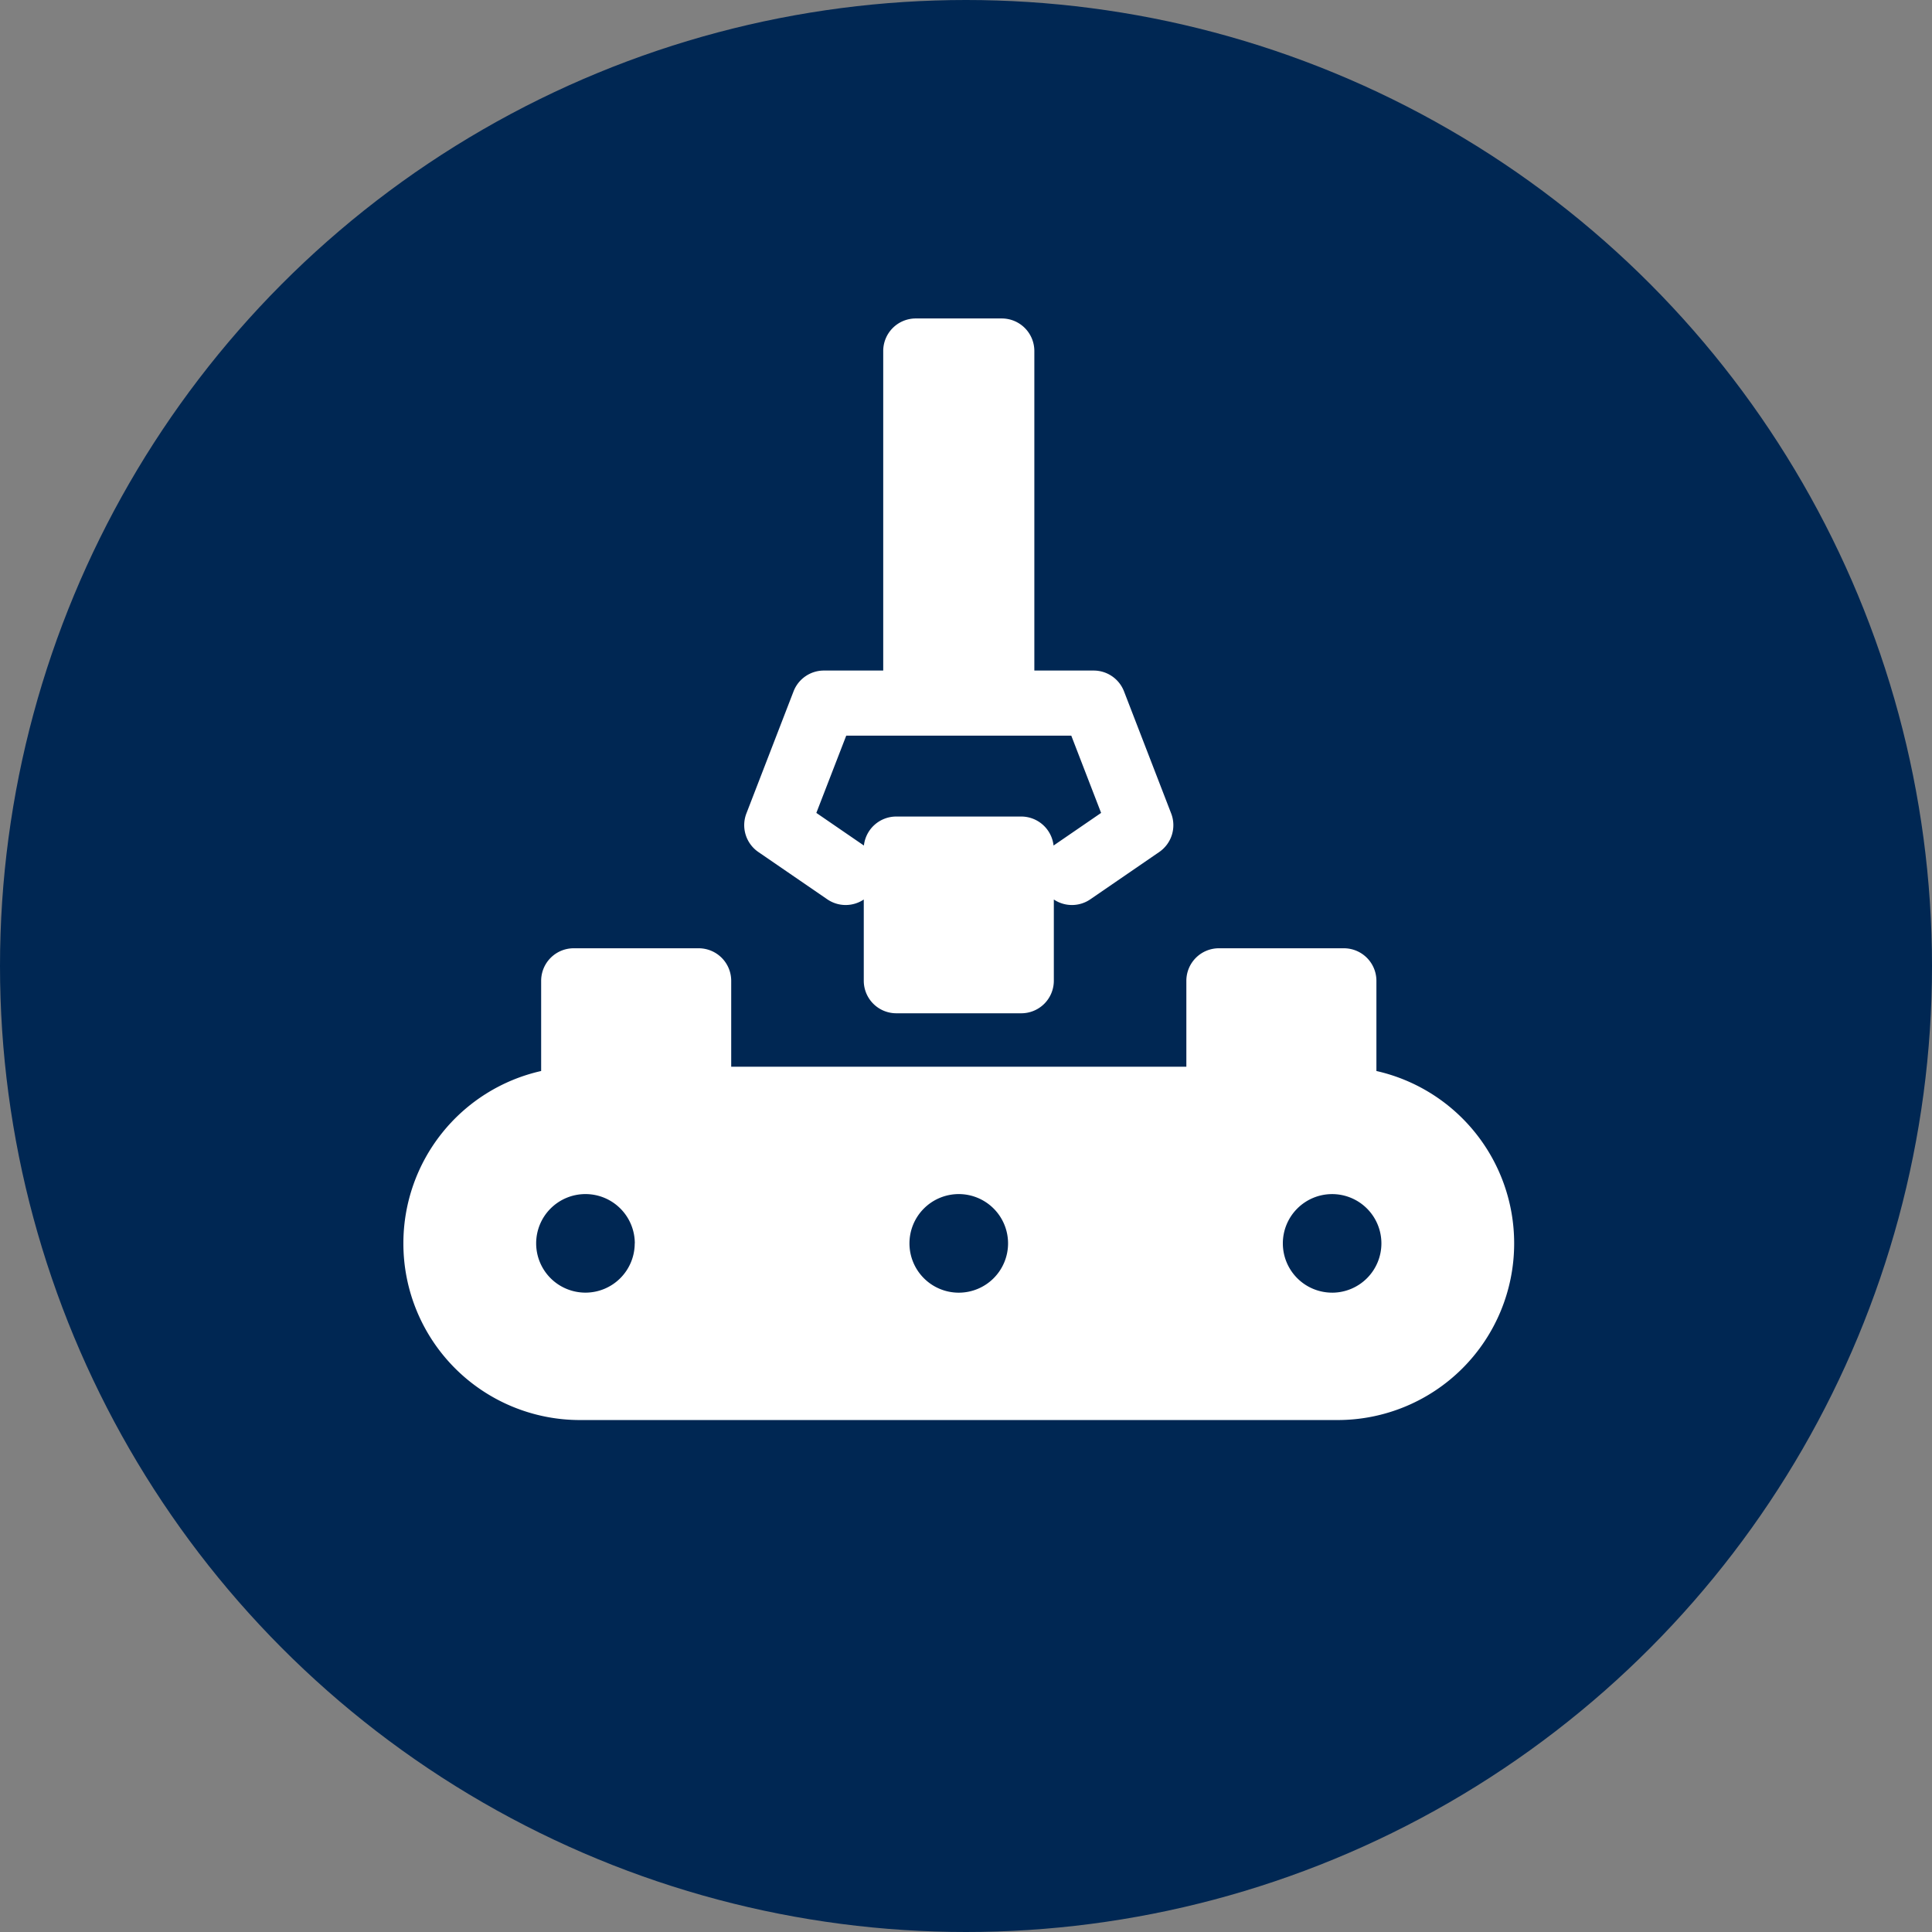
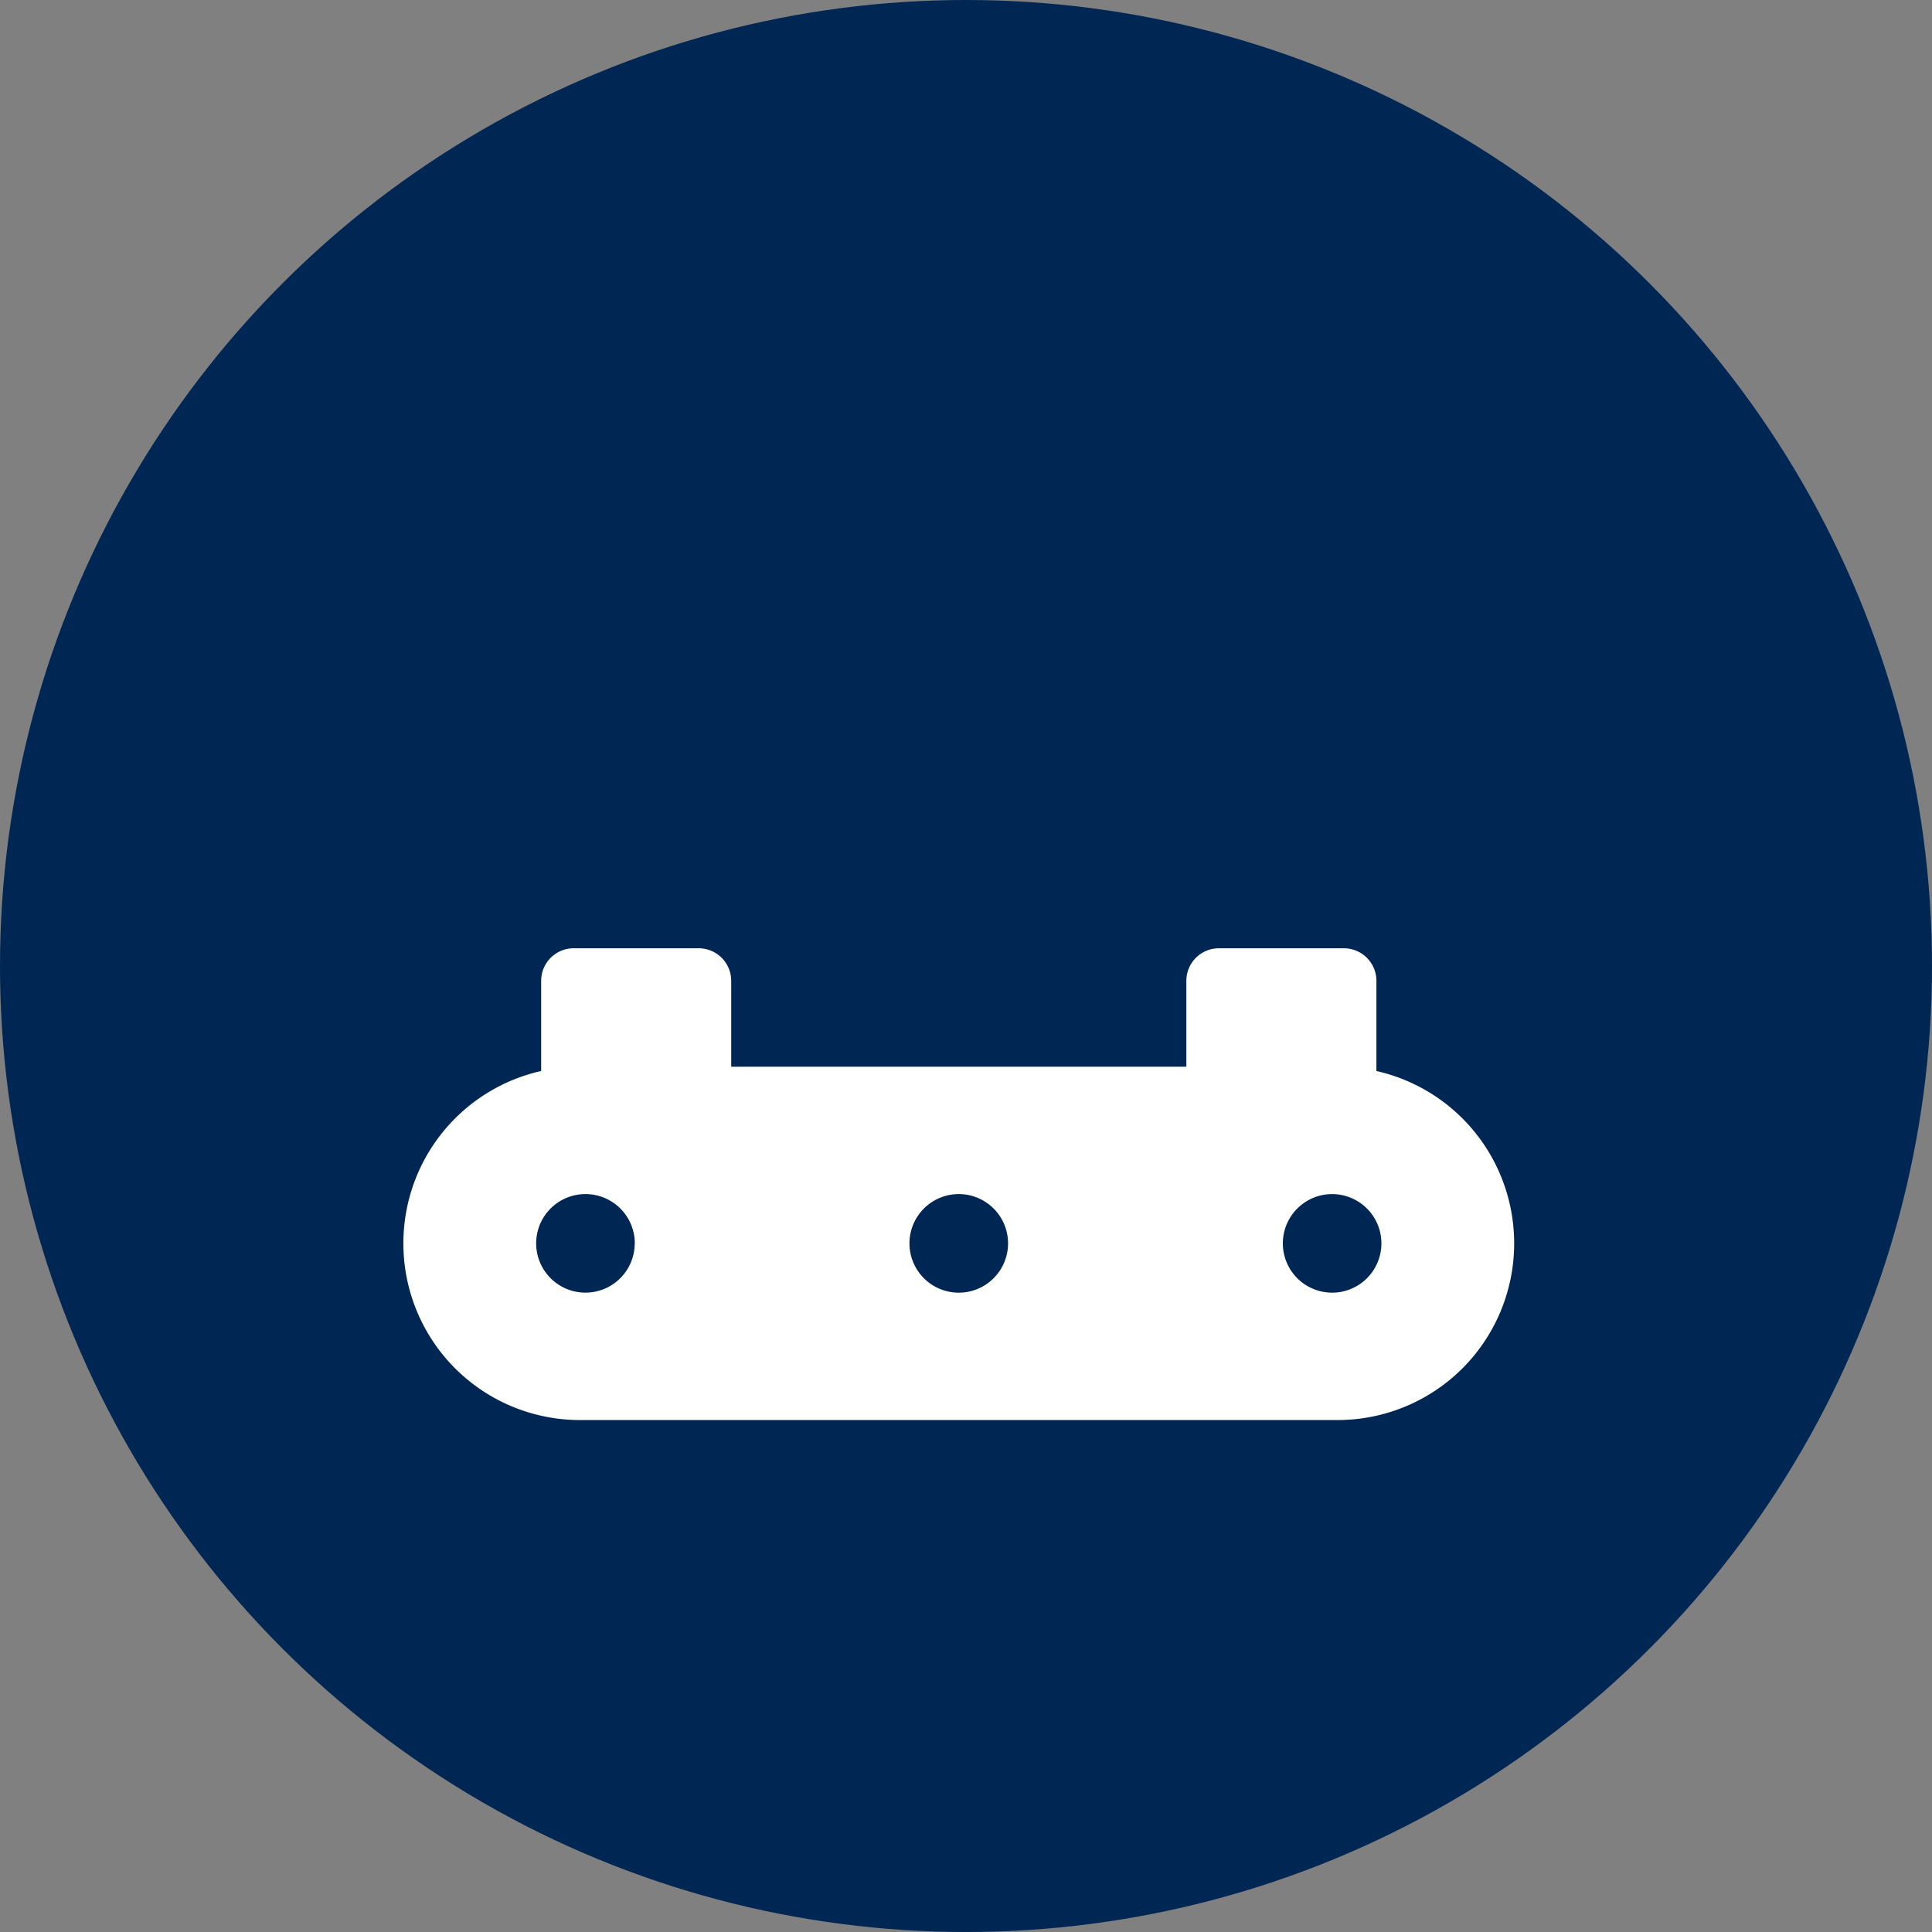
<svg xmlns="http://www.w3.org/2000/svg" width="91" height="91" viewBox="0 0 91 91">
  <rect x="0" y="0" width="91" height="91" fill="#808080" stroke="none" />
  <g id="Group_1092" data-name="Group 1092" transform="translate(-390 -2756)">
    <circle id="Ellipse_42" data-name="Ellipse 42" cx="45.5" cy="45.5" r="45.5" transform="translate(390 2756)" fill="#002753" />
    <g id="_003-conveyor" data-name="003-conveyor" transform="translate(409 2771)">
-       <path id="Path_199" data-name="Path 199" d="M157.769,25.631l3.245,2.227a1.532,1.532,0,0,0,1.72.01v3.826a1.533,1.533,0,0,0,1.533,1.533h5.886a1.533,1.533,0,0,0,1.533-1.533V27.868a1.531,1.531,0,0,0,1.72-.01l3.244-2.227a1.533,1.533,0,0,0,.563-1.816l-2.221-5.75a1.533,1.533,0,0,0-1.43-.981h-2.794V2.033A1.533,1.533,0,0,0,169.235.5h-4.052a1.533,1.533,0,0,0-1.533,1.533V17.084h-2.794a1.532,1.532,0,0,0-1.43.981l-2.221,5.75A1.534,1.534,0,0,0,157.769,25.631Zm4.139-5.481h10.6l1.405,3.639-2.24,1.537a1.533,1.533,0,0,0-1.523-1.366h-5.886a1.533,1.533,0,0,0-1.524,1.366l-2.24-1.537Zm0,0" transform="translate(-141.049 -0.5)" fill="#fff" />
      <path id="Path_200" data-name="Path 200" d="M45.831,296.589v-4.248a1.533,1.533,0,0,0-1.533-1.533H38.412a1.533,1.533,0,0,0-1.533,1.533v4.046H15.441v-4.046a1.533,1.533,0,0,0-1.533-1.533H8.022a1.533,1.533,0,0,0-1.533,1.533v4.248A8.318,8.318,0,0,0,0,304.692v.032a8.315,8.315,0,0,0,8.305,8.305H44.014a8.315,8.315,0,0,0,8.305-8.305v-.032A8.318,8.318,0,0,0,45.831,296.589Zm-2.086,10.44a2.321,2.321,0,1,1,2.321-2.322A2.322,2.322,0,0,1,43.745,307.03Zm-15.264-2.322a2.322,2.322,0,1,1-2.322-2.321A2.322,2.322,0,0,1,28.481,304.708Zm-17.585,0a2.321,2.321,0,1,1-2.322-2.321A2.322,2.322,0,0,1,10.9,304.708Zm0,0" transform="translate(0 -261.143)" fill="#fff" />
    </g>
  </g>
</svg>